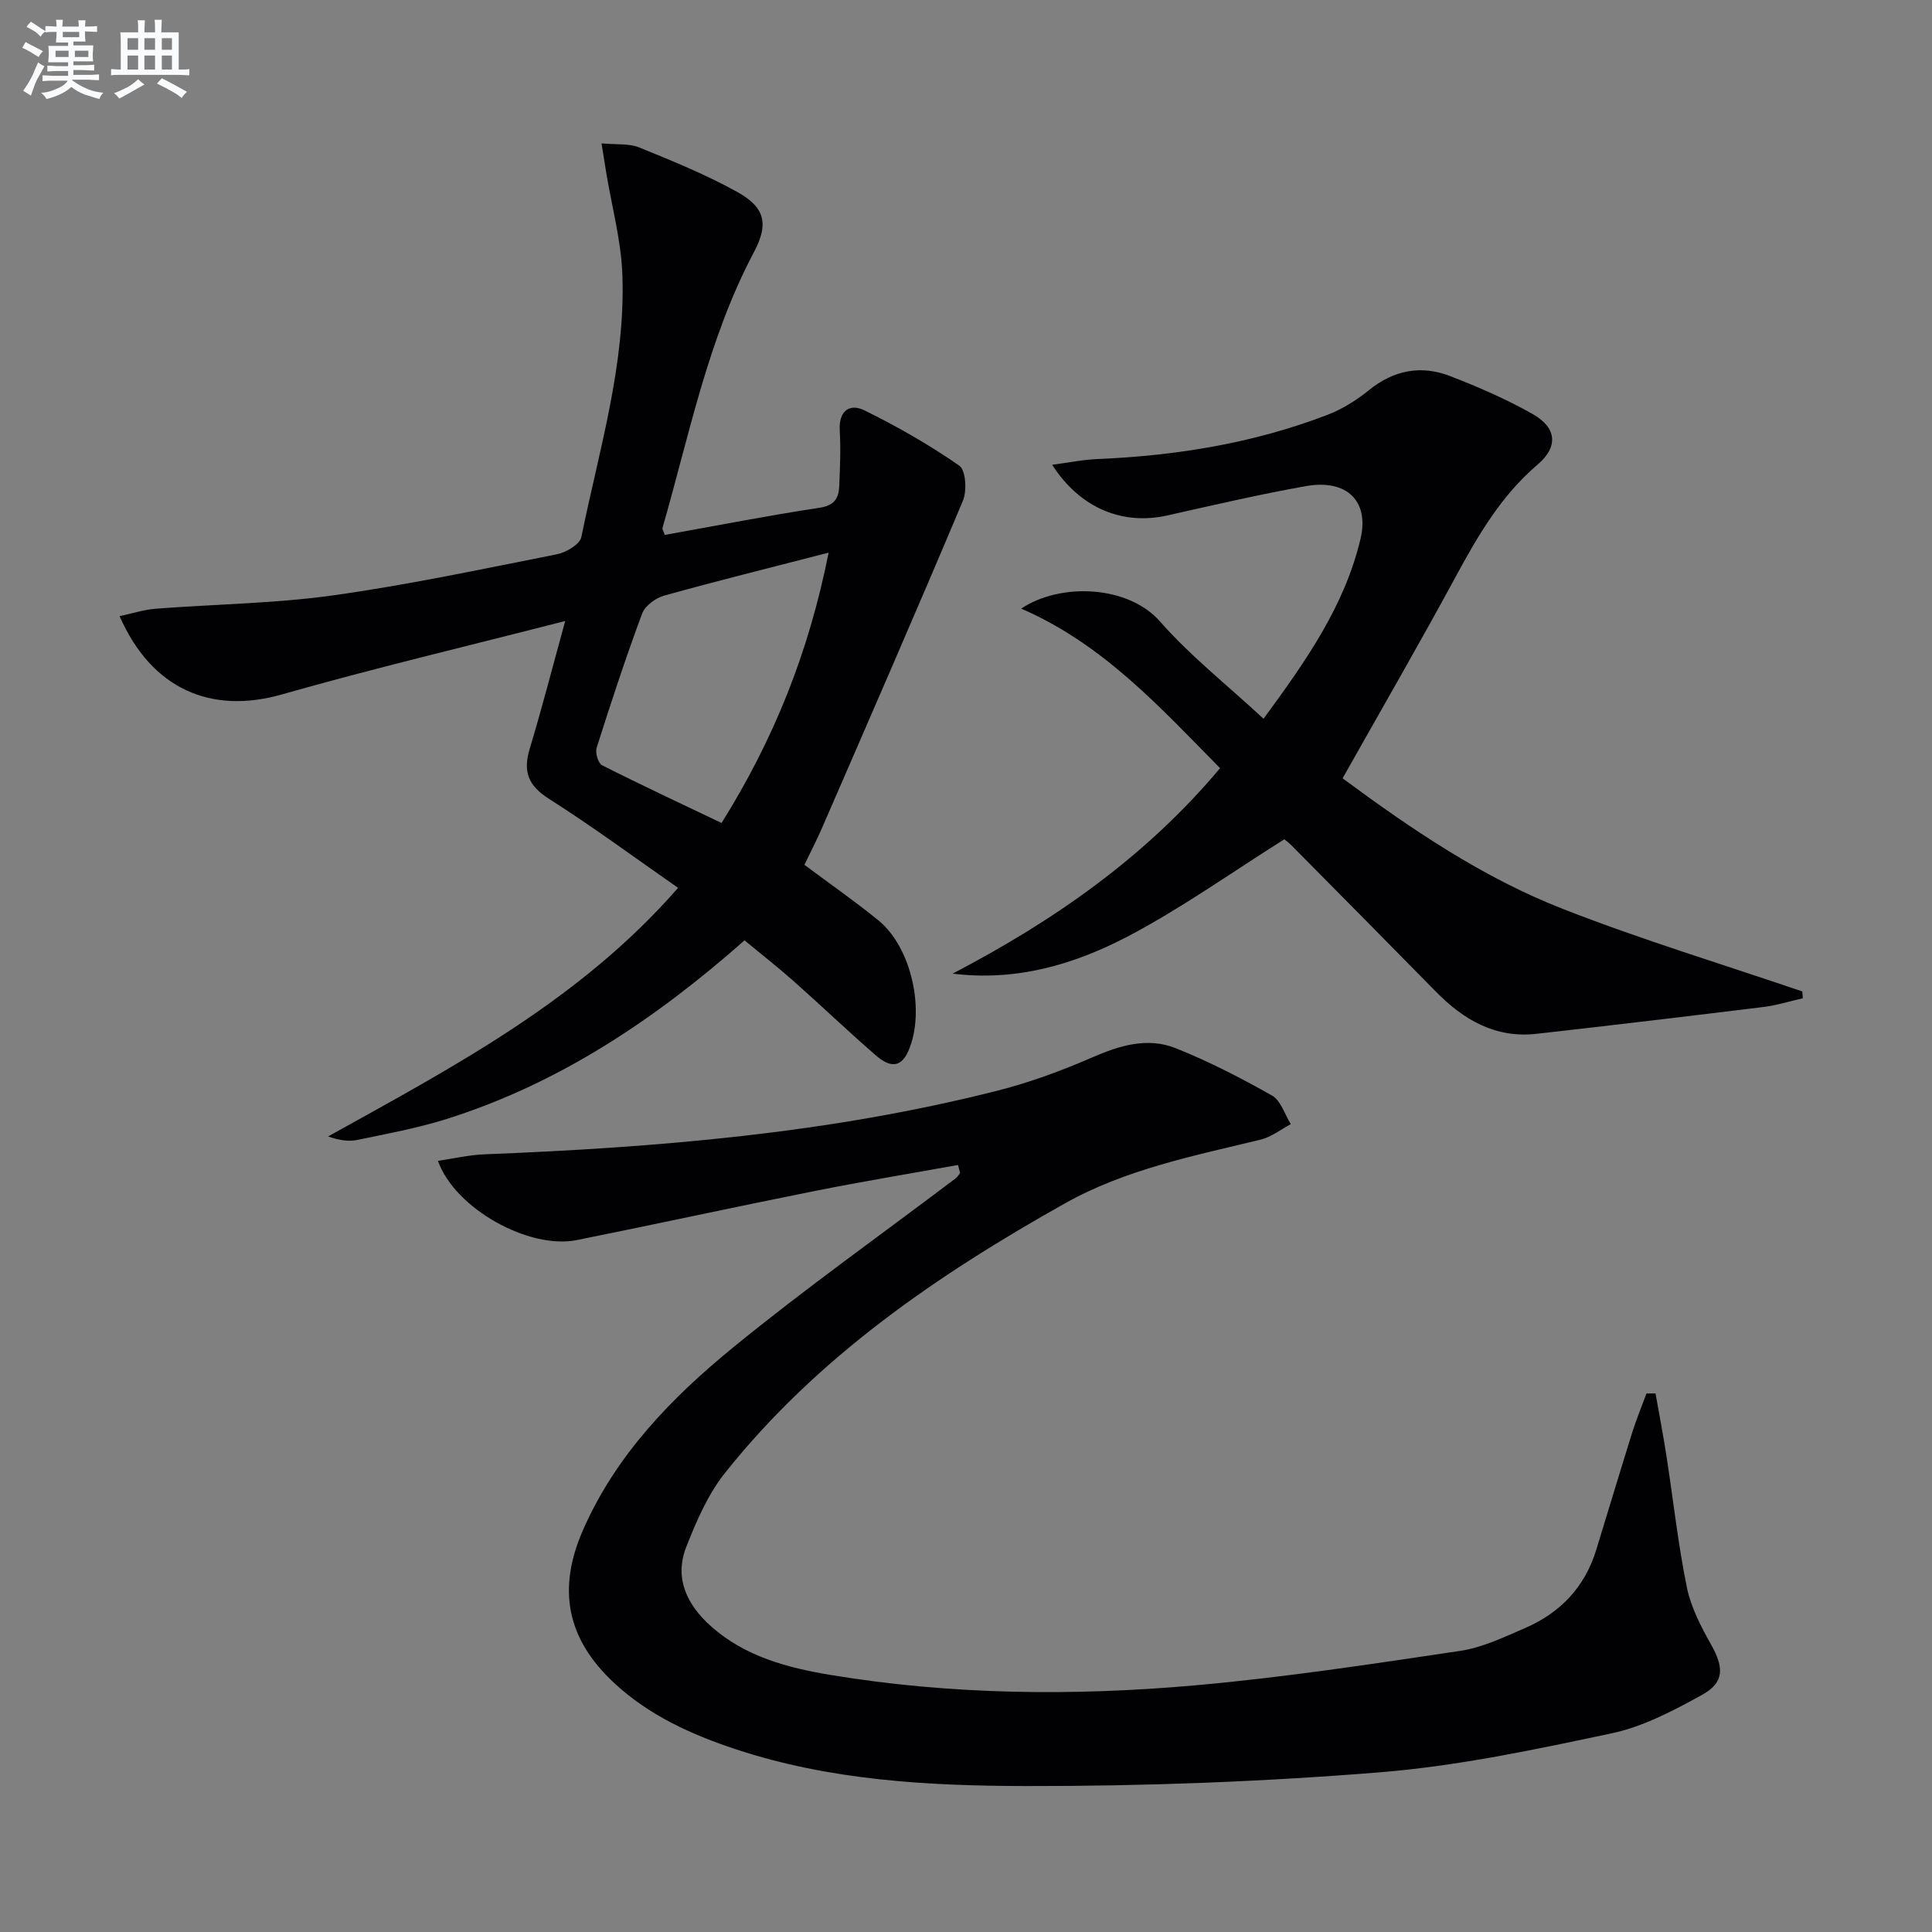
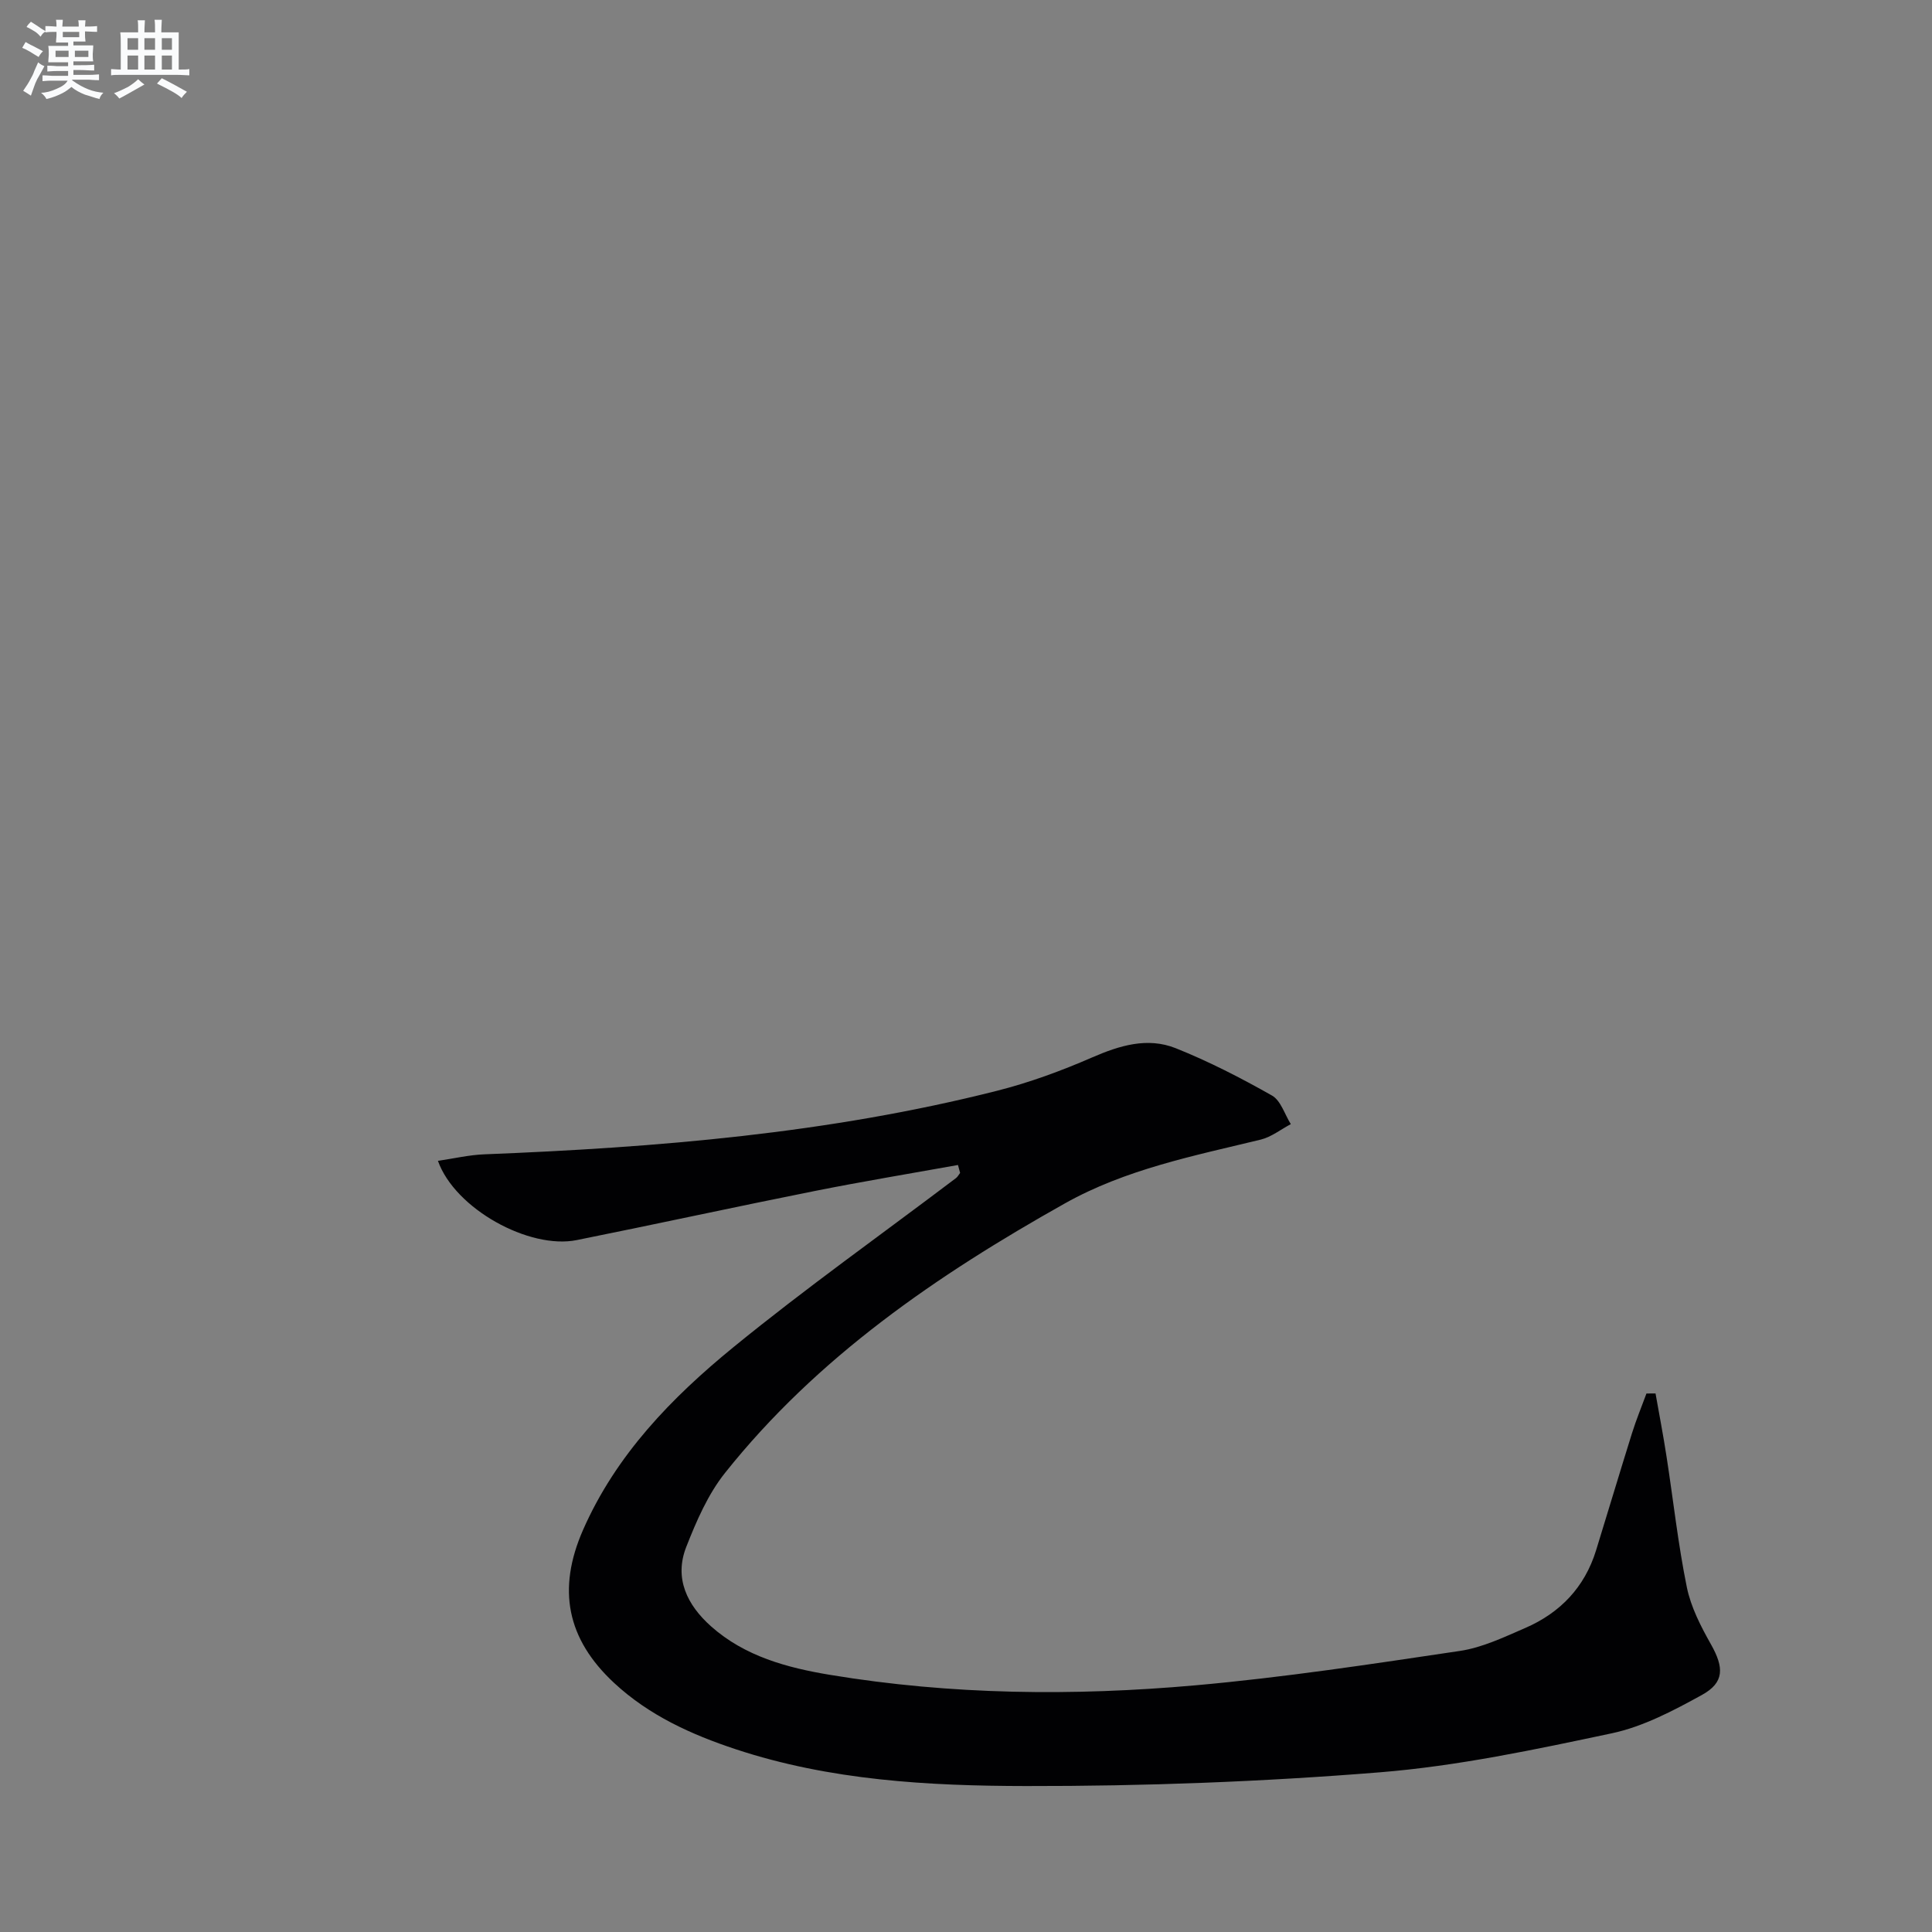
<svg xmlns="http://www.w3.org/2000/svg" enable-background="new 0 0 400 400" viewBox="0 0 400 400">
  <rect x="0" y="0" width="400" height="400" fill="#808080" stroke="none" />
  <g fill="#010103">
    <path d="m198.34 241.2c-9.9 1.78-19.83 3.42-29.69 5.39-16.44 3.28-32.82 6.86-49.26 10.16-9.82 1.97-25.2-6.47-28.72-16.41 3.35-.49 6.47-1.23 9.61-1.35 35.75-1.41 71.31-4.33 106.12-13.15 6.72-1.7 13.33-4.13 19.69-6.9 5.72-2.49 11.48-4.25 17.33-1.92 6.86 2.74 13.5 6.16 19.93 9.8 1.83 1.04 2.63 3.9 3.9 5.92-2.07 1.09-4.02 2.66-6.22 3.2-13.88 3.37-27.95 6.13-40.59 13.23-26.43 14.84-51.24 31.8-70.34 55.79-3.53 4.43-5.91 9.95-8.01 15.29-2.57 6.53.19 12.07 5.13 16.47 6.99 6.22 15.77 8.57 24.62 10.04 25.08 4.16 50.39 4.41 75.63 2.17 18.33-1.63 36.56-4.41 54.77-7.12 4.66-.69 9.17-2.86 13.56-4.76 7.21-3.13 12.29-8.42 14.65-16.07 2.5-8.09 4.92-16.21 7.45-24.29.87-2.77 1.98-5.46 2.98-8.18.63 0 1.25-.01 1.88-.01.77 4.36 1.61 8.7 2.28 13.08 1.4 9.01 2.38 18.11 4.2 27.03.84 4.13 2.9 8.12 5 11.84 2.7 4.79 2.82 7.89-1.89 10.48-5.91 3.25-12.15 6.55-18.64 7.93-15.89 3.37-31.91 6.78-48.05 8.08-24.34 1.96-48.82 2.88-73.24 2.84-20.23-.03-40.57-1.16-60.1-7.62-9.24-3.06-17.98-7.03-25.19-13.74-9.78-9.1-11.81-19.38-6.42-31.66 6.82-15.54 18.35-27.4 31.15-37.85 14.93-12.19 30.68-23.36 46.07-35 .35-.27.57-.71.85-1.07-.14-.55-.29-1.1-.44-1.64z" />
-     <path d="m137.63 110.75c10.84-1.94 21.43-4.02 32.08-5.63 3.1-.47 3.95-2.03 4.05-4.52.16-3.82.32-7.67.1-11.48-.23-4.07 2.04-5.67 5.13-4.15 6.79 3.34 13.42 7.13 19.62 11.44 1.35.93 1.61 5.21.75 7.27-9.53 22.65-19.37 45.18-29.16 67.72-1.12 2.57-2.42 5.07-3.66 7.65 5.28 3.94 10.44 7.53 15.31 11.49 6.91 5.62 9.78 18.86 6.23 27.03-1.77 4.08-4.42 2.95-6.73.95-5.78-5.01-11.32-10.31-17.04-15.39-3.21-2.85-6.6-5.49-10.16-8.44-18.47 16.31-38.4 29.67-61.8 37.02-5.99 1.88-12.22 3.02-18.38 4.3-1.83.38-3.81.06-6.04-.72 25.9-14.41 52.08-28.12 72.46-51.47-9-6.26-17.64-12.66-26.7-18.41-4.31-2.74-5.45-5.62-4.03-10.35 2.52-8.34 4.69-16.79 7.36-26.49-20.33 5.22-39.65 9.79-58.72 15.22-14.56 4.14-26.9-1.08-33.54-16.22 2.61-.55 5.02-1.35 7.48-1.54 12.2-.95 24.51-1.07 36.6-2.75 15.59-2.17 31.02-5.47 46.48-8.53 1.9-.38 4.73-2.05 5.04-3.55 3.67-18.01 9.19-35.81 8.49-54.43-.26-7.03-2.18-13.99-3.33-20.98-.29-1.74-.56-3.48-.98-6.11 3.09.3 5.69-.01 7.81.85 6.9 2.81 13.85 5.63 20.33 9.24 5.82 3.24 6.47 6.68 3.38 12.5-9.51 17.96-13.34 37.78-18.9 57.03-.06.29.2.64.47 1.45zm33.93 3.67c-12.28 3.17-23.2 5.87-34.03 8.89-1.77.49-3.98 2.1-4.58 3.71-3.41 9.16-6.46 18.47-9.42 27.79-.33 1.03.31 3.22 1.13 3.63 8.1 4.1 16.32 7.93 24.73 11.95 10.81-17.28 18.03-35.22 22.17-55.97z" />
-     <path d="m277.97 161.14c14.22 10.52 28.99 20.55 45.62 27.05 16.26 6.36 33.02 11.44 49.56 17.08.03.47.06.94.1 1.41-2.73.62-5.42 1.47-8.18 1.81-15.64 1.92-31.3 3.79-46.96 5.55-8.5.96-15.09-2.89-20.83-8.74-9.91-10.1-19.87-20.14-29.82-30.2-.68-.69-1.48-1.27-1.56-1.33-11.06 6.95-21.37 14.33-32.49 20.15-11.03 5.77-23.02 9.3-36.18 7.66 20.89-10.91 39.91-24.09 55.37-42.54-12.43-12.6-24.21-25.69-41.17-33.03 8.05-5.42 22.12-4.87 28.74 2.66 6.31 7.18 13.95 13.2 21.43 20.14 8.81-11.99 16.8-23.38 20.08-37.25 1.85-7.82-2.84-12.41-11.28-10.92-9.63 1.71-19.18 3.94-28.73 6.08-9.23 2.07-18.04-1.47-23.83-10.49 3.42-.45 6.39-1.07 9.38-1.19 16.36-.69 32.36-3.28 47.69-9.18 3.04-1.17 5.96-3.01 8.5-5.07 5.14-4.17 10.78-5.25 16.78-2.94 5.86 2.26 11.68 4.79 17.14 7.88 5.02 2.85 5.32 6.79 1.01 10.46-7.53 6.41-12.32 14.65-16.94 23.18-7.5 13.86-15.4 27.51-23.43 41.77z" />
  </g>
  <path d="m6.8 9.5c.6.3 1.3.7 2.1 1.1-.4.4-.7.8-.9 1.2-.7-.4-1.3-.8-1.8-1.1s-1.1-.6-1.6-.8c.2-.4.5-.8.7-1.2.4.2.8.5 1.5.8zm.9 6.9c-.3.6-.5 1.1-.7 1.7s-.4 1.1-.6 1.7c-.6-.4-1.1-.7-1.6-1 .7-1 1.2-1.8 1.5-2.4.3-.5.6-1.1.8-1.7.3-.6.5-1.2.8-1.8.3.3.8.6 1.3.8-.7 1.3-1.2 2.2-1.5 2.7zm.1-11c.4.3 1 .7 1.7 1.1-.5.2-.8.6-1.1 1.1-.5-.6-1-1-1.4-1.2s-.9-.6-1.5-.8c.2-.4.5-.7.9-1.1.5.3.9.6 1.4.9zm10.5 13.1c1 .4 2 .6 3.1.7-.4.4-.7.8-.8 1.3-.9-.2-1.9-.6-3-.9-1-.4-2-.9-2.8-1.6-.5.4-1.1.9-1.9 1.3s-1.9.9-3.3 1.2c-.1-.3-.5-.8-1.1-1.3 1 0 2.1-.3 3.2-.8 1.2-.5 1.9-1 2.3-1.7h-3.2c-.4 0-1 0-2 .1v-1.2c1 0 1.7.1 2 .1h3.3v-1h-2.3c-.2 0-.9 0-2 .1v-1.2c1.2 0 1.9.1 2 .1h2.3v-.8h-4.1c0-.7.1-1.2.1-1.6 0-.5 0-1.1-.1-1.8h4.1v-.7h-2.5c0-.6.1-1.1.1-1.6v-.6h-.5c-.4 0-1 0-1.8.1v-1.3c1.2 0 1.9.1 2.1.1h.2c0-.3 0-.8-.1-1.4h1.4c0 .6-.1 1-.1 1.4h3.4c0-.4 0-.8-.1-1.3h1.5c0 .4-.1.9-.1 1.3.7 0 1.5 0 2.5-.1v1.2c-1 0-1.8-.1-2.5-.1v.6c0 .3 0 .8.1 1.5h-2.5v.8h4.1c0 .8-.1 1.3-.1 1.8s0 1 .1 1.5h-4.1v.8h1.4c.8 0 1.8 0 2.9-.1v1.2c-1 0-1.9-.1-2.8-.1h-1.5v1h3.2c.3 0 1 0 2.1-.1v1.2c-1.1 0-1.8-.1-2.1-.1h-3.4l-.1.1c1.4 1 2.4 1.5 3.4 1.9zm-4.1-6.7v-1.3h-2.7v1.3zm2.2-4.1v-1.1h-3.4v1.1zm1.9 4.1v-1.3h-2.8v1.3z" fill="#fafbfc" />
  <path d="m37 6.7v2.3 5.4c1 0 1.8 0 2.2-.1v1.3c-.6 0-1.5-.1-2.5-.1h-11.9c-.7 0-1.3 0-1.8.1v-1.3c.5 0 1.1.1 2 .1v-5.2c0-1 0-1.8-.1-2.5h3.7c0-1.3 0-2.1-.1-2.5h1.5c0 .4-.1 1.3-.1 2.5h2.2c0-1.2 0-2.1-.1-2.6h1.5c0 .4-.1 1.3-.1 2.6zm-12.3 13.7c-.3-.4-.7-.8-1.1-1.1 1.1-.4 2.1-.9 2.9-1.3.8-.5 1.5-1 2.1-1.6.4.4.9.8 1.3 1.1-2.5 1.4-4.2 2.4-5.2 2.9zm3.9-10.1v-2.4h-2.2v2.4zm0 4.1v-2.9h-2.2v2.9zm3.5-4.1v-2.4h-2.2v2.4zm0 4.1v-2.9h-2.2v2.9zm.4 2.9 1-1.1c.6.3 1.4.7 2.5 1.3s2 1.1 2.7 1.5c-.4.4-.8.8-1.1 1.3-.8-.8-2.5-1.7-5.1-3zm3.1-7v-2.4h-2.1v2.4zm0 4.1v-2.9h-2.1v2.9z" fill="#fafbfc" />
</svg>